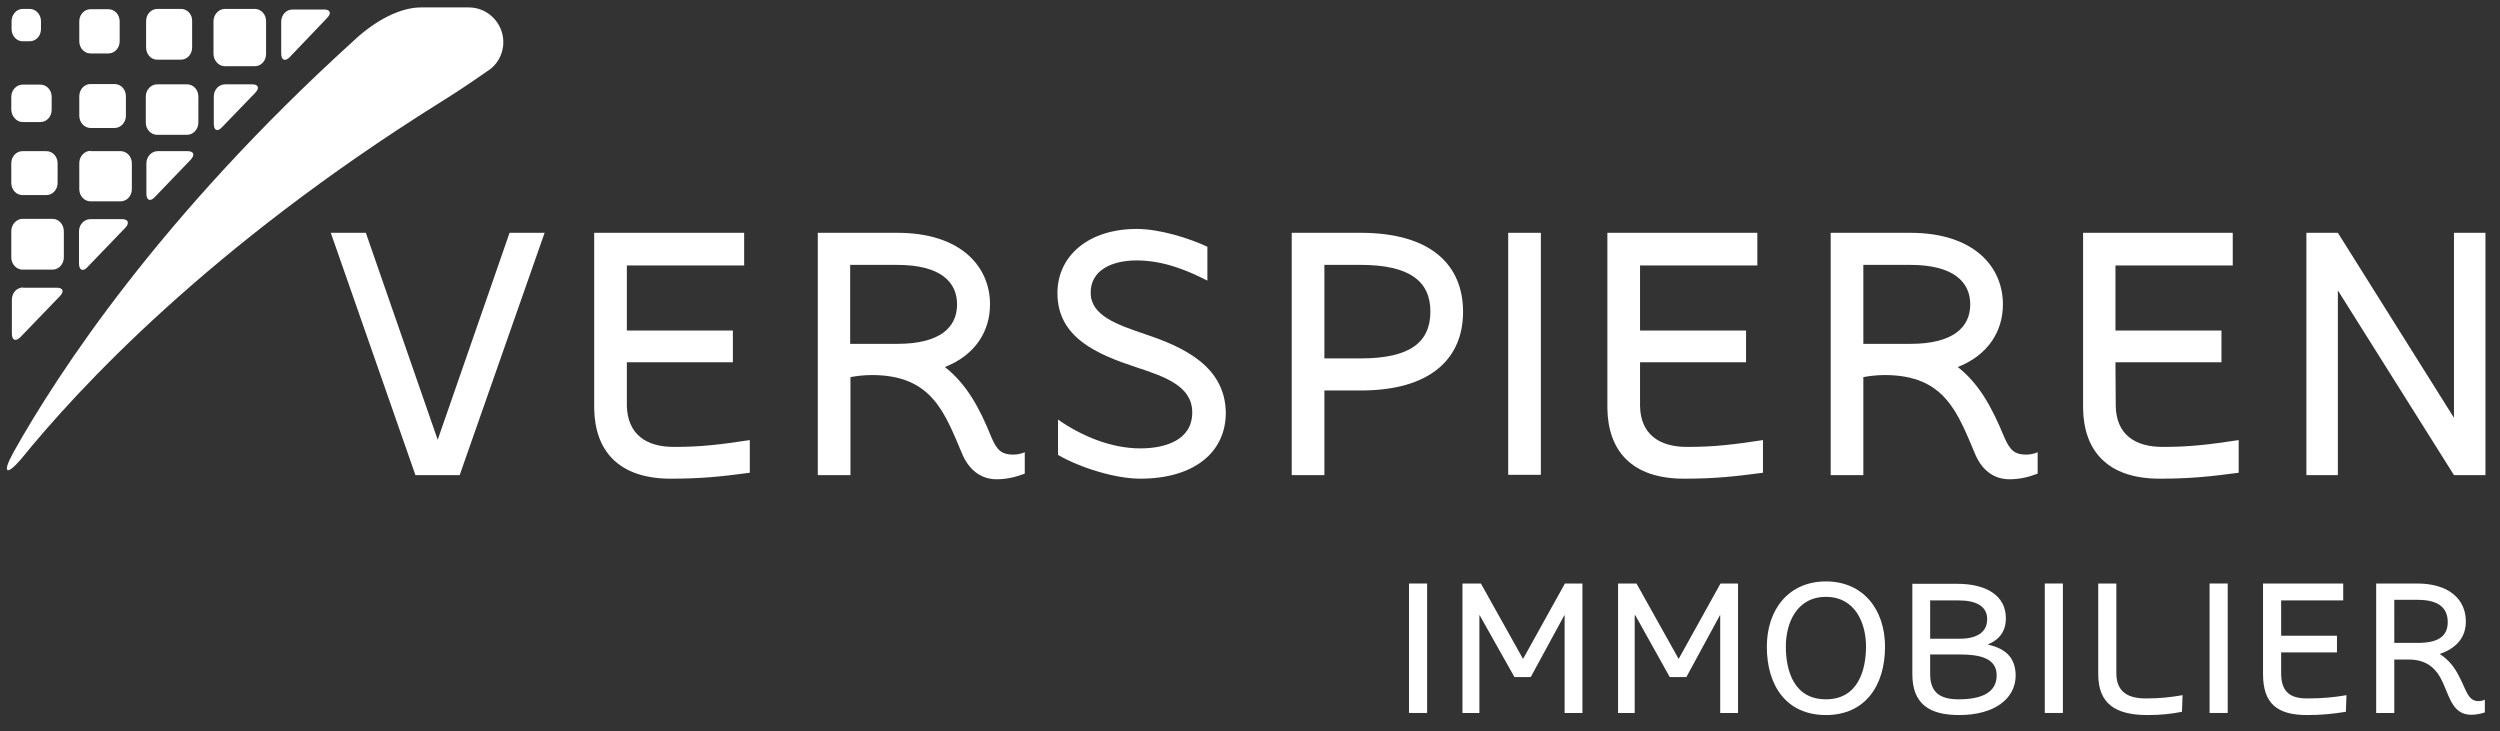
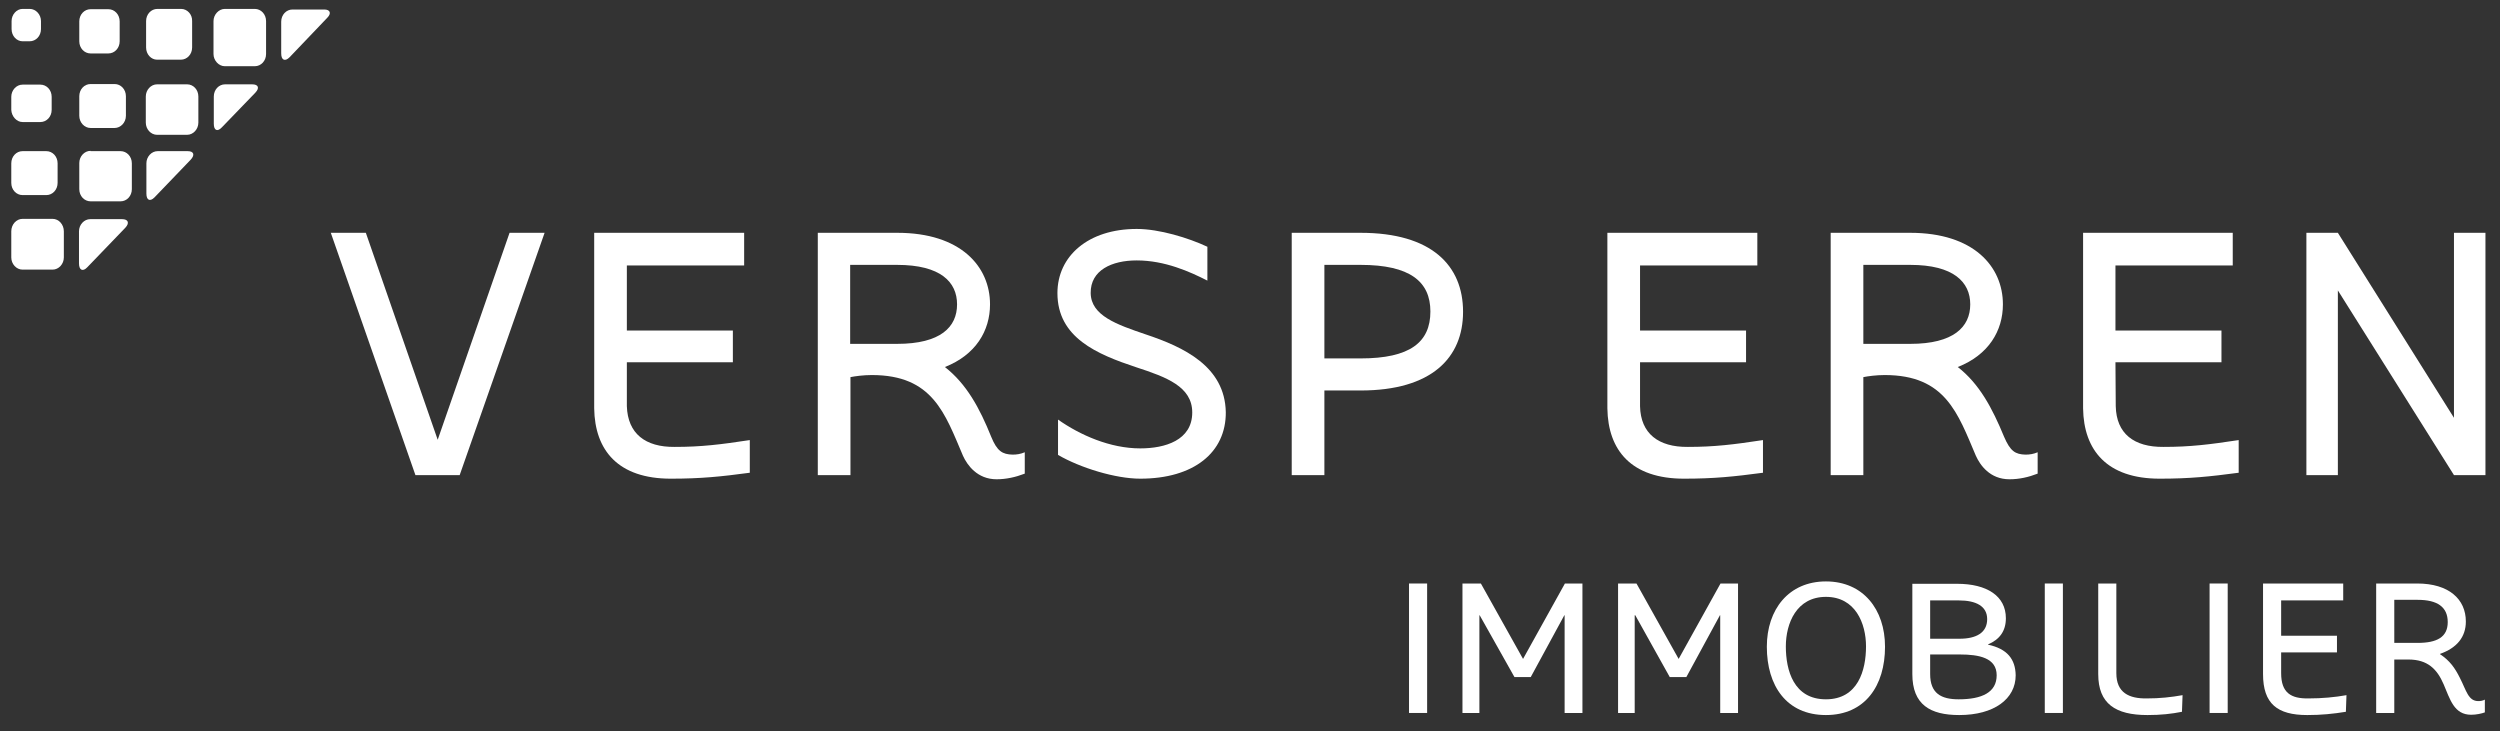
<svg xmlns="http://www.w3.org/2000/svg" version="1.1" id="Calque_1" x="0px" y="0px" viewBox="0 0 841.9 246.3" style="enable-background:new 0 0 841.9 246.3;" xml:space="preserve">
  <rect x="0" y="0" width="841.9" height="246.3" fill="#333333" stroke="none" />
  <style type="text/css">
	.st0{fill:#FFFFFF;}
</style>
  <g>
    <rect x="474.5" y="196.5" class="st0" width="6.1" height="43.6" />
    <polygon class="st0" points="512.9,221.9 498.7,196.5 492.5,196.5 492.5,240.1 498.2,240.1 498.2,207.2 498.3,207.2 510,228    515.5,228 526.8,207.2 526.9,207.2 526.9,240.1 532.9,240.1 532.9,196.5 527,196.5  " />
    <polygon class="st0" points="565.3,221.9 551.1,196.5 544.9,196.5 544.9,240.1 550.5,240.1 550.5,207.2 550.7,207.2 562.3,228    567.9,228 579.2,207.2 579.3,207.2 579.3,240.1 585.3,240.1 585.3,196.5 579.4,196.5  " />
    <path class="st0" d="M614.9,195.8c-12.5,0-19.9,9.4-19.9,22c0,13.1,6.6,23,19.9,23c13.2,0,19.9-9.9,19.9-23   C634.8,205.2,627.4,195.8,614.9,195.8z M614.9,235.5c-10.9,0-13.5-9.8-13.5-17.8c0-7.8,3.6-16.7,13.5-16.7   c9.9,0,13.5,8.9,13.5,16.7C628.4,225.7,625.7,235.5,614.9,235.5z" />
    <path class="st0" d="M669.5,217.1V217c3.8-1.6,6-4.4,6-8.8c0-7.5-6.4-11.6-16.4-11.6H644V227c0,10.3,6,13.8,15.8,13.8   c11.7,0,19-5.4,19-13.4C678.7,222,676,218.5,669.5,217.1z M650,202.2h9.7c5.7,0,9.5,1.9,9.5,6.3c0,4.6-3.7,6.6-9.3,6.6H650V202.2z    M659.6,235.5c-5.9,0-9.6-2-9.6-8.5v-6.6h10c6.4,0,12.4,1.1,12.4,7C672.4,233.2,667.4,235.5,659.6,235.5z" />
    <rect x="688.6" y="196.5" class="st0" width="6.1" height="43.6" />
    <path class="st0" d="M712.7,226.7v-30.2h-6.1V227c0,10,5.8,13.8,16.6,13.8c4.5,0,8.1-0.4,11.6-1.1l0.2-5.6c-3.9,0.7-7.7,1.1-12,1.1   C717,235.3,712.7,233.3,712.7,226.7z" />
    <rect x="744.1" y="196.5" class="st0" width="6.1" height="43.6" />
    <path class="st0" d="M768.2,226.7v-7h18.8v-5.6h-18.8v-11.9h20.9v-5.7h-27V227c0,10,4.8,13.8,14.9,13.8c4.7,0,8.7-0.4,13-1.1   l0.2-5.6c-3.9,0.7-8.2,1.1-12.8,1.1C771.5,235.3,768.2,233.3,768.2,226.7z" />
    <path class="st0" d="M828.4,228.3c-1.7-3.4-3.4-5.8-6.7-8v-0.1c5.7-2,8.7-5.7,8.7-10.9c0-7.5-5.7-12.8-16.4-12.8h-13.8v43.6h6.1   v-18h4.8c6.4,0,9.6,3.2,11.8,8.3c2.2,5.1,3.5,10.3,9.3,10.3c1.7,0,3.5-0.4,4.6-0.8v-4.3c-0.7,0.4-1.6,0.5-2.2,0.5   C831.2,236.1,830.6,232.6,828.4,228.3z M814.2,216.5h-7.9V202h7.9c6.6,0,10.1,2.4,10.1,7.5C824.3,214.6,820.6,216.5,814.2,216.5z" />
    <path class="st0" d="M458.2,78.4c-1.2,0-23.2,0-23.2,0V160h11v-28.5c0,0,9,0,12.2,0c23.9,0,34.5-11,34.5-26.5   C492.7,89.4,482.1,78.4,458.2,78.4z M458.2,120.7c-2.4,0-12.2,0-12.2,0V89.2c0,0,10.1,0,12.2,0c16.6,0,23.5,5.6,23.5,15.7   C481.7,115.3,474.8,120.7,458.2,120.7z" />
-     <rect x="507.9" y="78.4" class="st0" width="11" height="81.5" />
    <path class="st0" d="M674.9,147.1c-4-9.7-8.3-17.8-15.6-23.5c10.4-4.1,15.2-12.2,15.2-21.1c0-12.8-9.9-24.1-31.2-24.1h-26.8V160h11   v-33c1.5-0.3,4.3-0.7,7.2-0.7c20.5,0,24.6,12.9,30.7,27.2c1.4,3.1,4.7,7.9,11.3,7.9c3.3,0,6.4-0.7,9.5-1.9v-7.2   c-1.4,0.6-2.7,0.8-4.1,0.8C678.7,153,677,152,674.9,147.1z M643.3,115.8h-15.8V89.2h15.8c14.6,0,20.2,5.8,20.2,13.3   C663.5,110.1,657.9,115.8,643.3,115.8z" />
    <polygon class="st0" points="826.4,78.4 826.4,140.7 787.3,78.4 776.7,78.4 776.7,160 787.3,160 787.3,97.8 826.4,160 837,160    837,78.4  " />
    <path class="st0" d="M552.3,136.8L552.3,136.8l0-14.8H588v-10.7h-35.7V89.4h39.5v-11h-49.9v0h-0.6v59.1h0   c0.2,14.2,8.1,23.7,25.8,23.7c10.2,0,16.8-0.7,26.6-2v-11c-9.9,1.5-16.3,2.3-25.3,2.3C558.5,150.6,552.5,146,552.3,136.8z" />
    <path class="st0" d="M712.5,136.8L712.5,136.8l-0.1-14.8h35.7v-10.7h-35.7V89.4h39.5v-11H702v0h-0.5v59.1h0   c0.2,14.2,8.1,23.7,25.8,23.7c10.2,0,16.8-0.7,26.6-2v-11c-9.9,1.5-16.3,2.3-25.3,2.3C718.6,150.6,712.7,146,712.5,136.8z" />
    <polygon class="st0" points="147.4,148.1 123.2,78.4 111.4,78.4 139.9,160 154.8,160 183.4,78.4 171.6,78.4  " />
    <path class="st0" d="M333.8,147.1c-3.9-9.7-8.3-17.8-15.6-23.5c10.4-4.1,15.2-12.2,15.2-21.1c0-12.8-9.9-24.1-31.2-24.1h-26.8V160   h11v-33c1.5-0.3,4.3-0.7,7.2-0.7c20.5,0,24.6,12.9,30.7,27.2c1.4,3.1,4.8,7.9,11.3,7.9c3.2,0,6.4-0.7,9.5-1.9v-7.2   c-1.4,0.6-2.7,0.8-4.1,0.8C337.6,153,335.8,152,333.8,147.1z M302.1,115.8h-15.8V89.2h15.8c14.7,0,20.2,5.8,20.2,13.3   C322.3,110.1,316.8,115.8,302.1,115.8z" />
    <path class="st0" d="M385.8,112.6c-9.7-3.3-18.4-6.3-18.5-13.9c-0.1-7.7,7.1-11,15.5-11c9.5,0,17.9,3.8,23.8,6.8V83.1   c-6.4-3-16.2-6-23.8-6c-16.4,0-26.7,9.2-26.7,21.6c0,15,13.3,20.6,26.6,25c10.1,3.3,18.8,6.5,18.8,15.2c0,9.4-9.2,12.1-17.5,12.1   c-10.2,0-20.3-4.5-27.7-9.7v11.9c7.6,4.4,19.4,8,27.7,8c18,0,28.9-8.8,28.8-22.4C412.5,123.4,398.7,116.9,385.8,112.6z" />
    <path class="st0" d="M211.1,136.8L211.1,136.8l0-14.8h35.7v-10.7h-35.7V89.4h39.5v-11h-50v0h-0.5v59.1h0   c0.2,14.2,8.1,23.7,25.8,23.7c10.2,0,16.9-0.7,26.6-2v-11c-9.9,1.5-16.3,2.3-25.3,2.3C217.3,150.6,211.4,146,211.1,136.8z" />
    <path class="st0" d="M7.6,13.9H10c2.1,0,3.8-1.8,3.8-4.1V7.1C13.8,4.9,12.1,3,10,3H7.6C5.6,3,3.9,4.9,3.9,7.1v2.7   C3.9,12.1,5.6,13.9,7.6,13.9z" />
    <path class="st0" d="M7.6,41.1h6c2.1,0,3.8-1.8,3.8-4.1v-4.4c0-2.3-1.7-4.1-3.8-4.1h-6c-2.1,0-3.8,1.9-3.8,4.1v4.4   C3.9,39.2,5.6,41.1,7.6,41.1z" />
    <path class="st0" d="M30.5,28.3c-2.1,0-3.8,1.8-3.8,4.1v6.6c0,2.2,1.7,4.1,3.8,4.1h8.1c2,0,3.8-1.8,3.8-4.1v-6.6   c0-2.3-1.7-4.1-3.8-4.1H30.5z" />
    <path class="st0" d="M52.9,45.4h10.1c2.1,0,3.8-1.9,3.8-4.1v-8.8c0-2.3-1.7-4.1-3.8-4.1H52.9c-2.1,0-3.8,1.9-3.8,4.1v8.8   C49.1,43.5,50.8,45.4,52.9,45.4z" />
    <path class="st0" d="M7.6,65.7h8c2.1,0,3.8-1.8,3.8-4.1V55c0-2.3-1.7-4.1-3.8-4.1h-8c-2.1,0-3.8,1.8-3.8,4.1v6.6   C3.8,63.9,5.5,65.7,7.6,65.7z" />
    <path class="st0" d="M30.5,50.8c-2.1,0-3.8,1.9-3.8,4.1v8.8c0,2.3,1.7,4.1,3.8,4.1h10.1c2.1,0,3.8-1.8,3.8-4.1V55   c0-2.3-1.7-4.1-3.8-4.1H30.5z" />
    <path class="st0" d="M7.6,90.8h10.1c2.1,0,3.8-1.9,3.8-4.1v-8.8c0-2.3-1.7-4.2-3.8-4.2H7.6c-2.1,0-3.8,1.9-3.8,4.2v8.8   C3.8,88.9,5.5,90.8,7.6,90.8z" />
    <path class="st0" d="M30.5,18h6c2.1,0,3.8-1.8,3.8-4.1V7.2c0-2.3-1.7-4.1-3.8-4.1h-6c-2.1,0-3.8,1.8-3.8,4.1v6.7   C26.7,16.2,28.4,18,30.5,18z" />
    <path class="st0" d="M52.9,20.1h8c2.1,0,3.8-1.8,3.8-4.1V7.1C64.8,4.9,63.1,3,61,3h-8c-2.1,0-3.8,1.8-3.8,4.1V16   C49.2,18.3,50.9,20.1,52.9,20.1z" />
    <path class="st0" d="M75.7,22.3h10.1c2.1,0,3.8-1.8,3.8-4.1V7.1c0-2.3-1.7-4.1-3.8-4.1H75.7c-2,0-3.8,1.9-3.8,4.1v11.1   C71.9,20.4,73.7,22.3,75.7,22.3z" />
    <path class="st0" d="M75.8,28.4c-2.1,0-3.8,1.8-3.8,4.1v9.2c0,2.2,1.2,2.8,2.7,1.2L86,31.2c1.5-1.6,1-2.8-1.1-2.8H75.8z" />
-     <path class="st0" d="M7.8,96.8c-2.1,0-3.8,1.8-3.8,4.1v11.4c0,2.3,1.2,2.8,2.8,1.3l13.4-13.9c1.5-1.6,1-2.8-1-2.8H7.8z" />
    <path class="st0" d="M29.4,90l12.8-13.3c1.5-1.6,1-2.9-1.1-2.9H30.4c-2.1,0-3.8,1.9-3.8,4.1v10.8C26.6,91,27.9,91.6,29.4,90z" />
    <path class="st0" d="M53.1,50.9c-2.1,0-3.8,1.9-3.8,4.1v10.2c0,2.2,1.2,2.8,2.7,1.3l12.2-12.7c1.5-1.6,1.1-2.9-1-2.9H53.1z" />
    <path class="st0" d="M97.5,19.3L110.2,6c1.5-1.5,1-2.8-1-2.8H98.5c-2.1,0-3.8,1.8-3.8,4.1V18C94.7,20.3,96,20.8,97.5,19.3z" />
-     <path class="st0" d="M147.9,34.7c2.4-1.5,9.4-5.9,16-10.6c3.4-2,5.6-5.7,5.6-9.9c0-6.4-5.2-11.7-11.6-11.7c-1.9,0-12.4,0-16.1,0   c-6.9,0-15.3,4.2-22.9,11.4C53.7,73.1,19.4,125.8,4.6,152.2c-4,7.2-2.5,8.2,2.5,2.4C26.3,130.9,70.4,83.2,147.9,34.7L147.9,34.7z" />
  </g>
</svg>